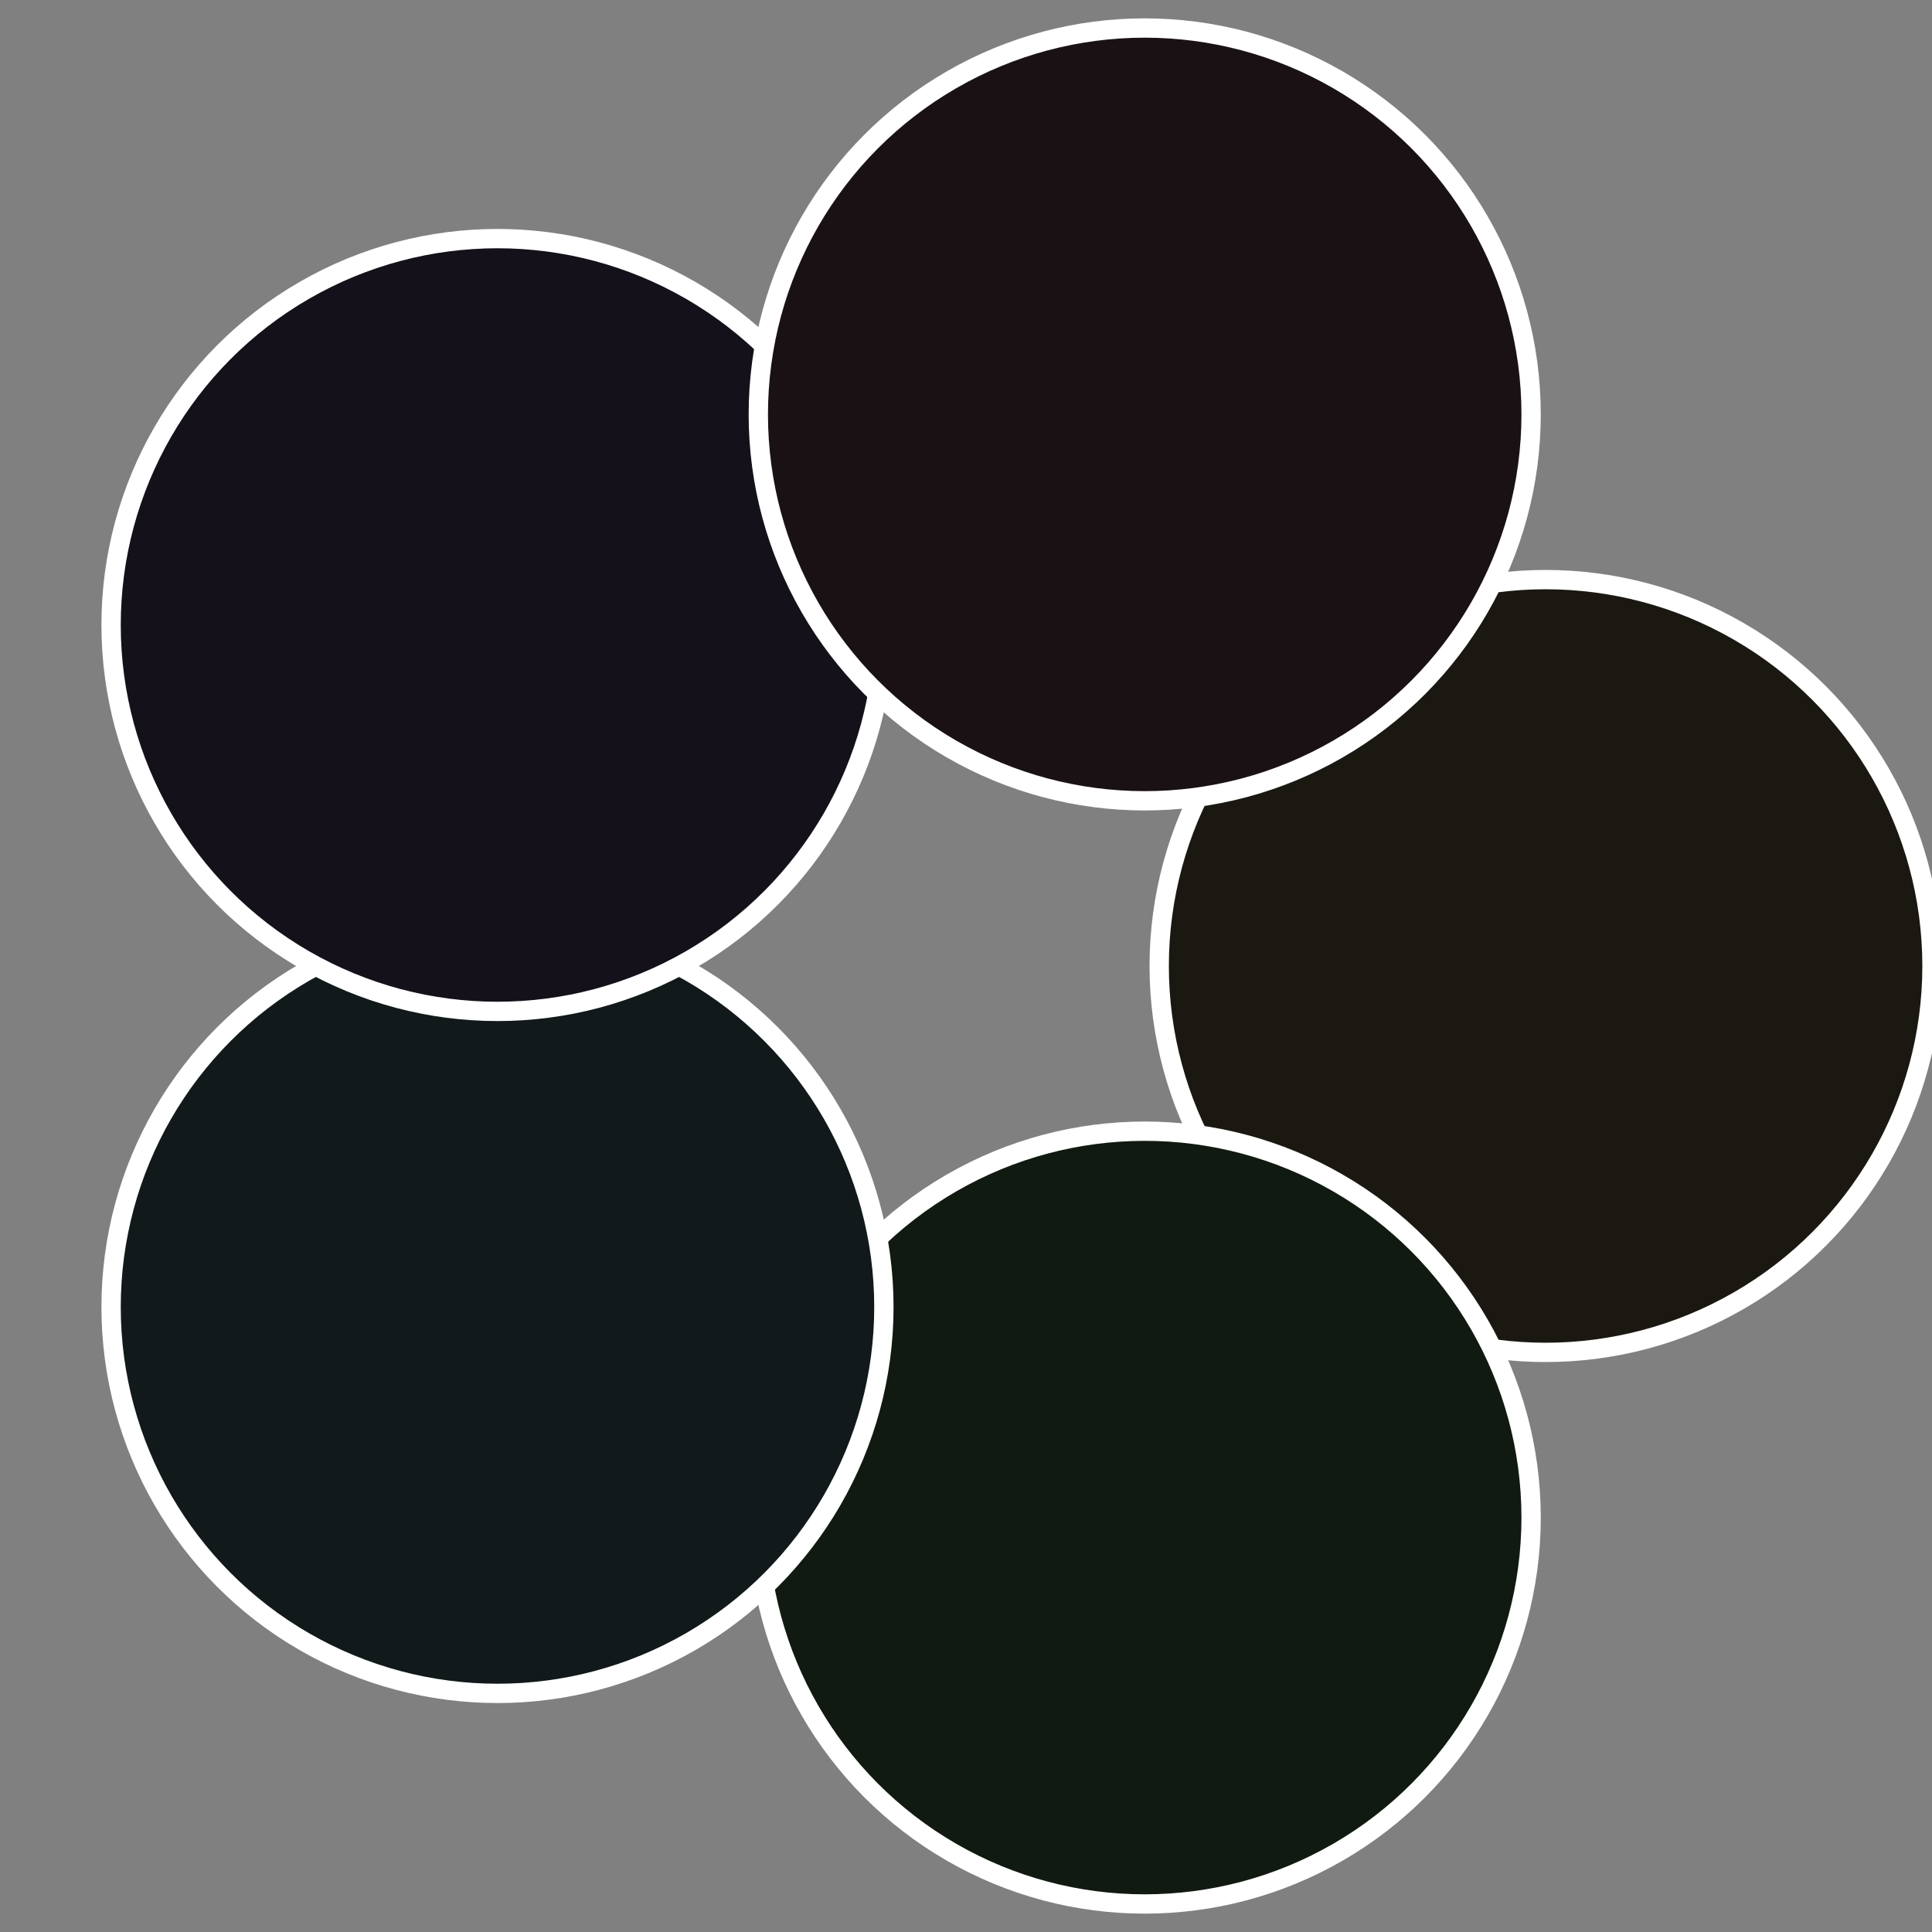
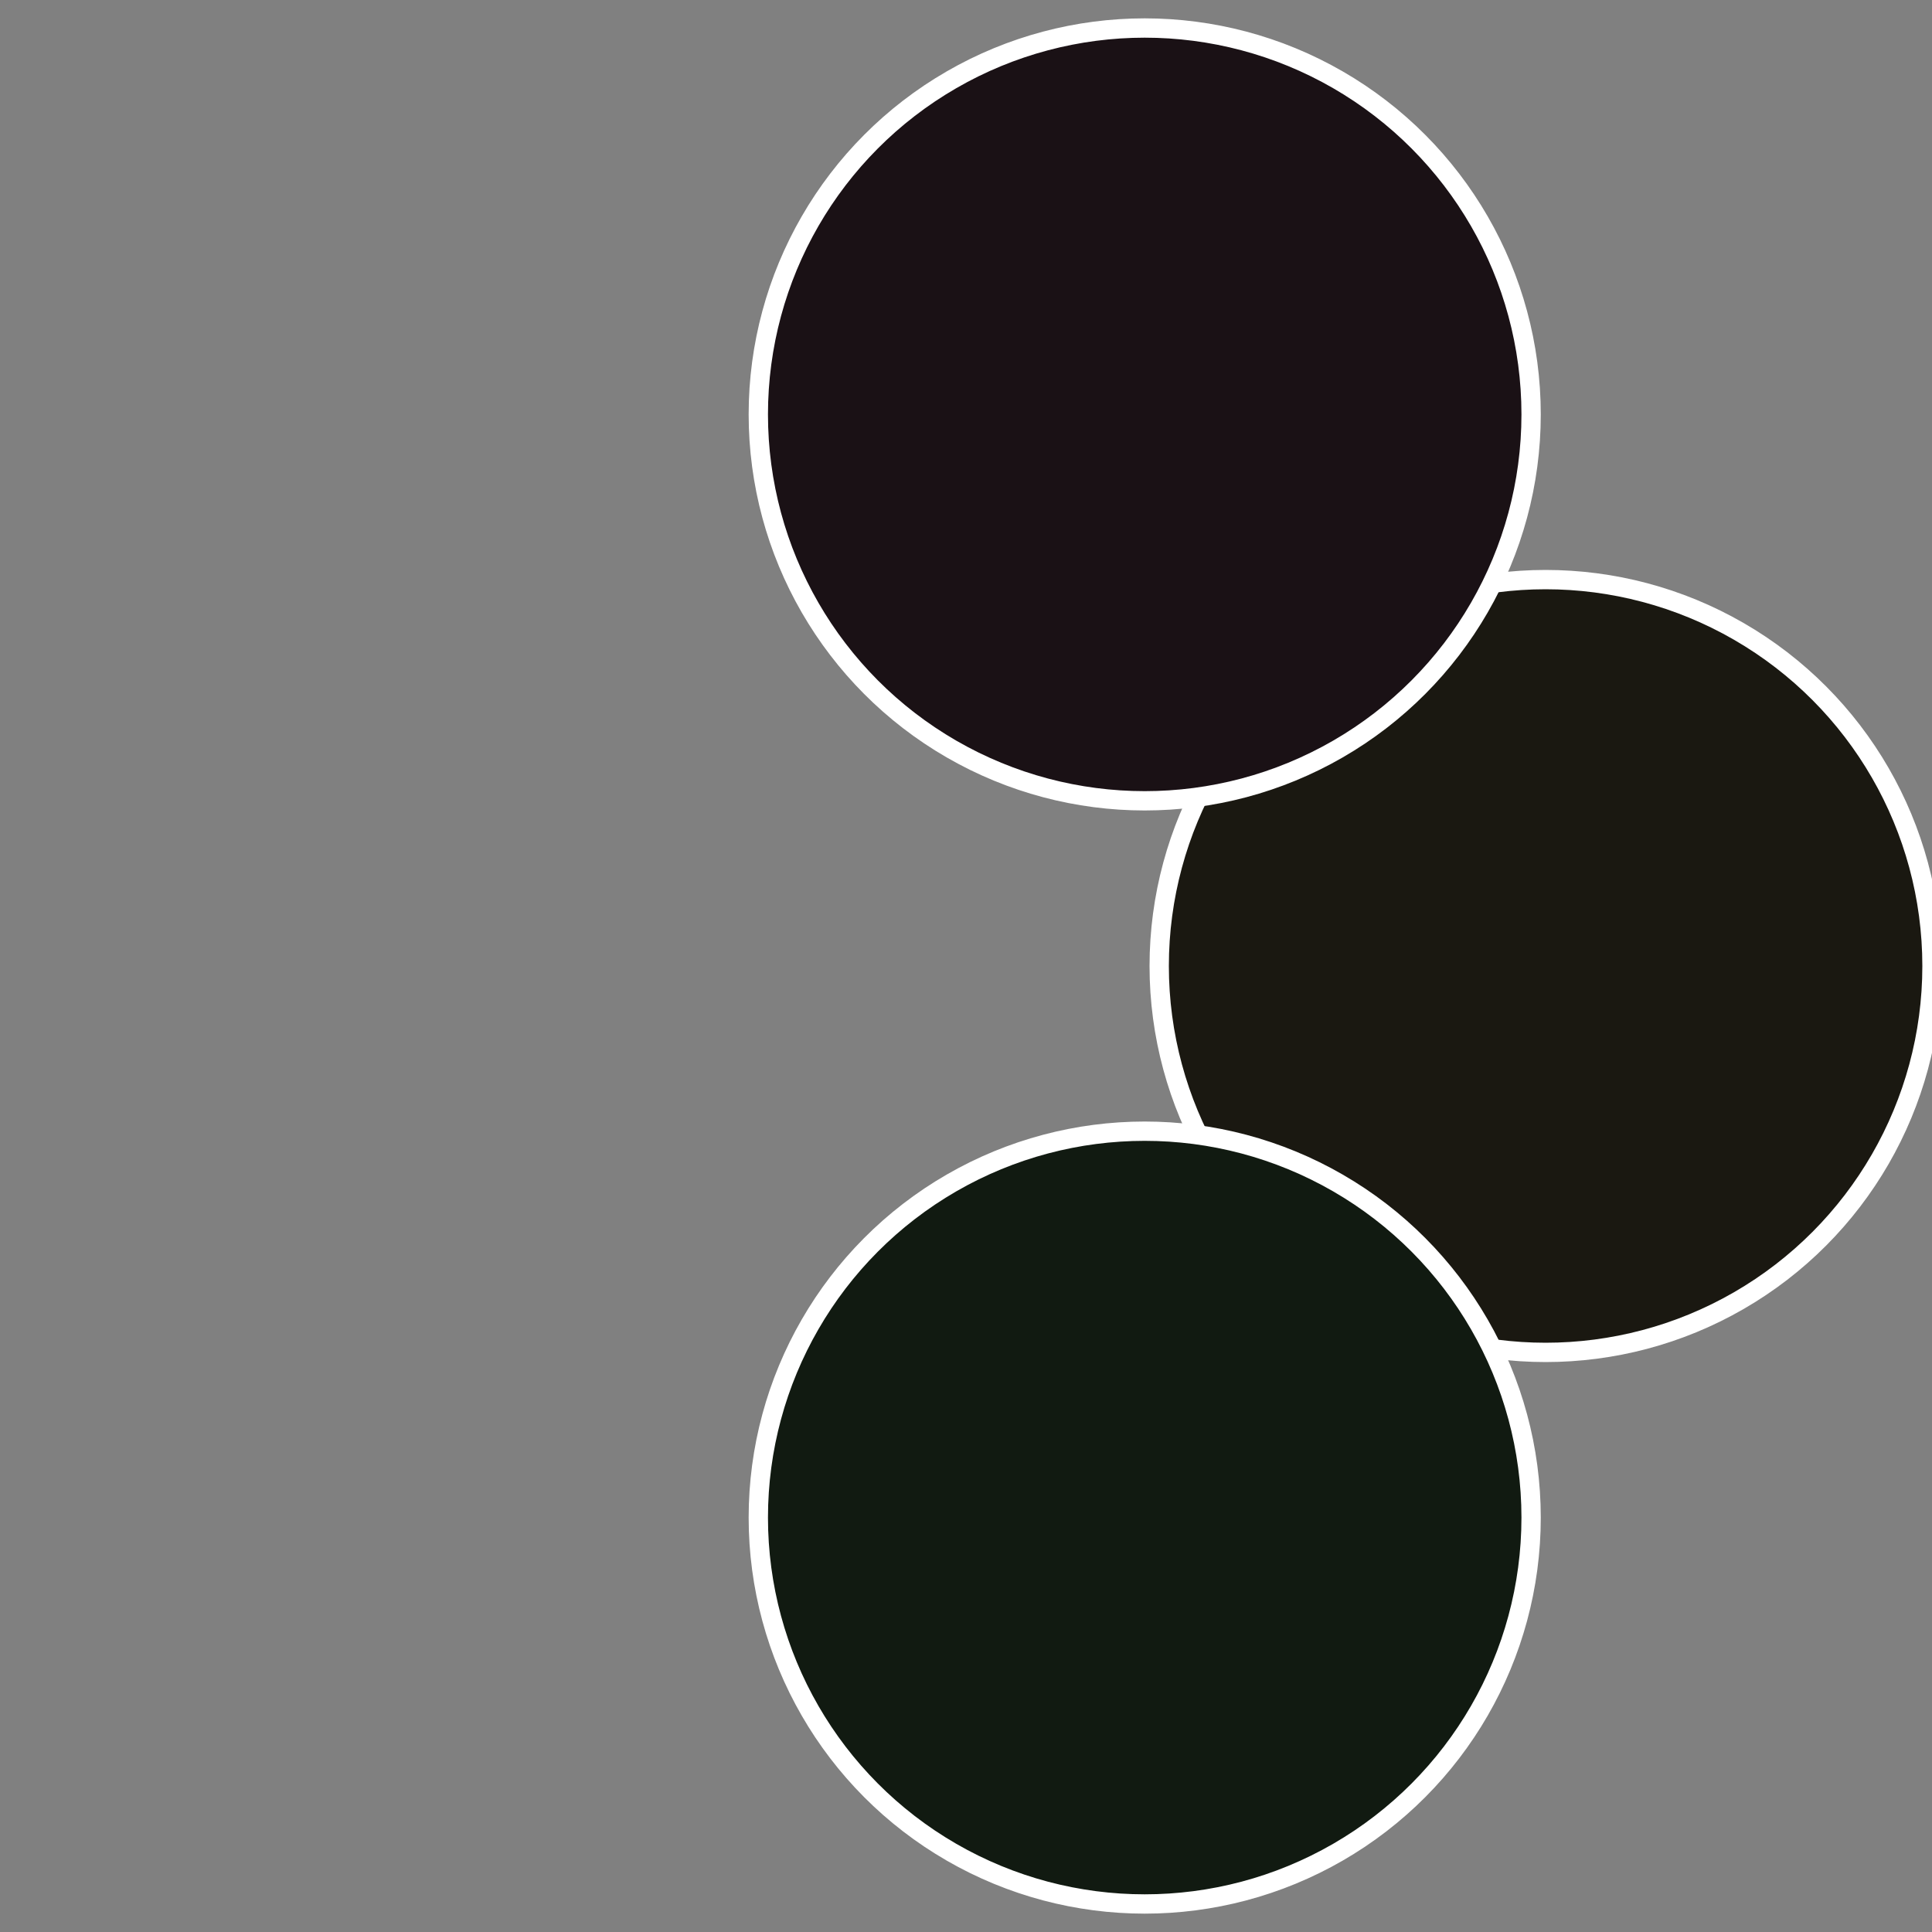
<svg xmlns="http://www.w3.org/2000/svg" width="500" height="500" viewBox="-1 -1 2 2">
  <rect x="-1" y="-1" width="2" height="2" fill="#808080" stroke="none" />
  <circle cx="0.6" cy="0" r="0.4" fill="#1a1811" stroke="#fff" stroke-width="1%" />
  <circle cx="0.185" cy="0.571" r="0.4" fill="#111a11" stroke="#fff" stroke-width="1%" />
-   <circle cx="-0.485" cy="0.353" r="0.4" fill="#11191a" stroke="#fff" stroke-width="1%" />
-   <circle cx="-0.485" cy="-0.353" r="0.4" fill="#14111a" stroke="#fff" stroke-width="1%" />
  <circle cx="0.185" cy="-0.571" r="0.4" fill="#1a1115" stroke="#fff" stroke-width="1%" />
</svg>